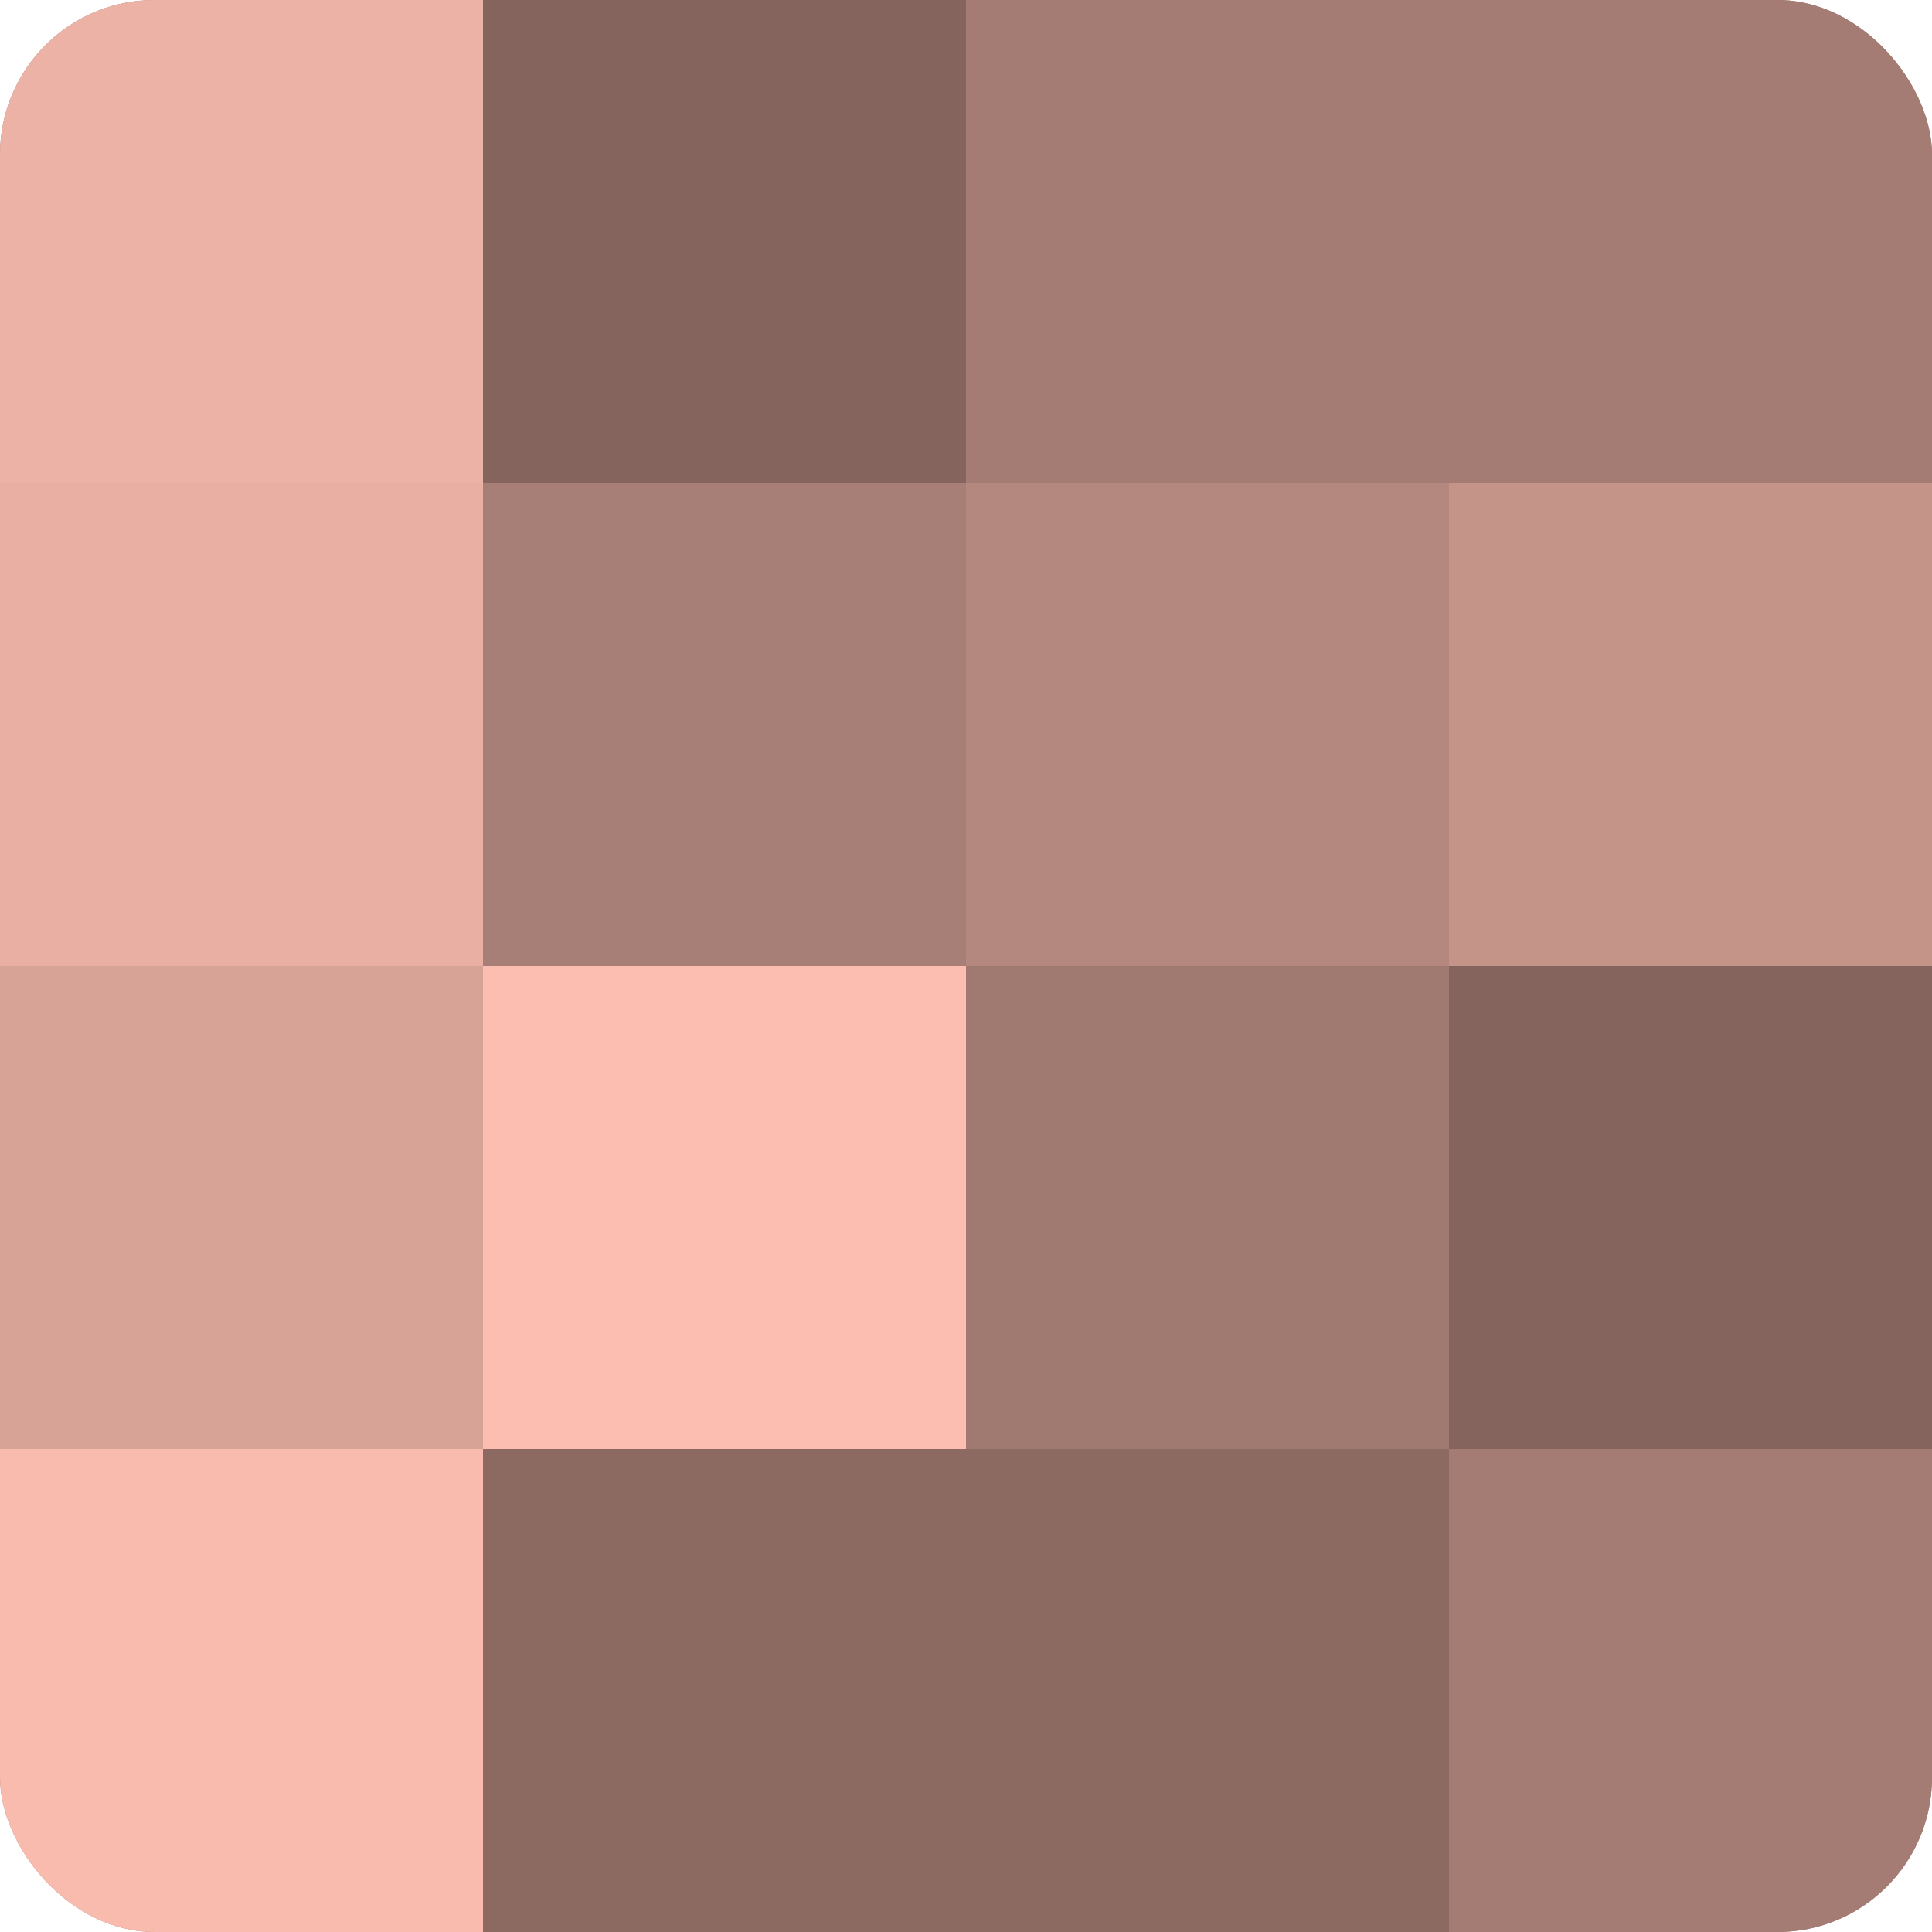
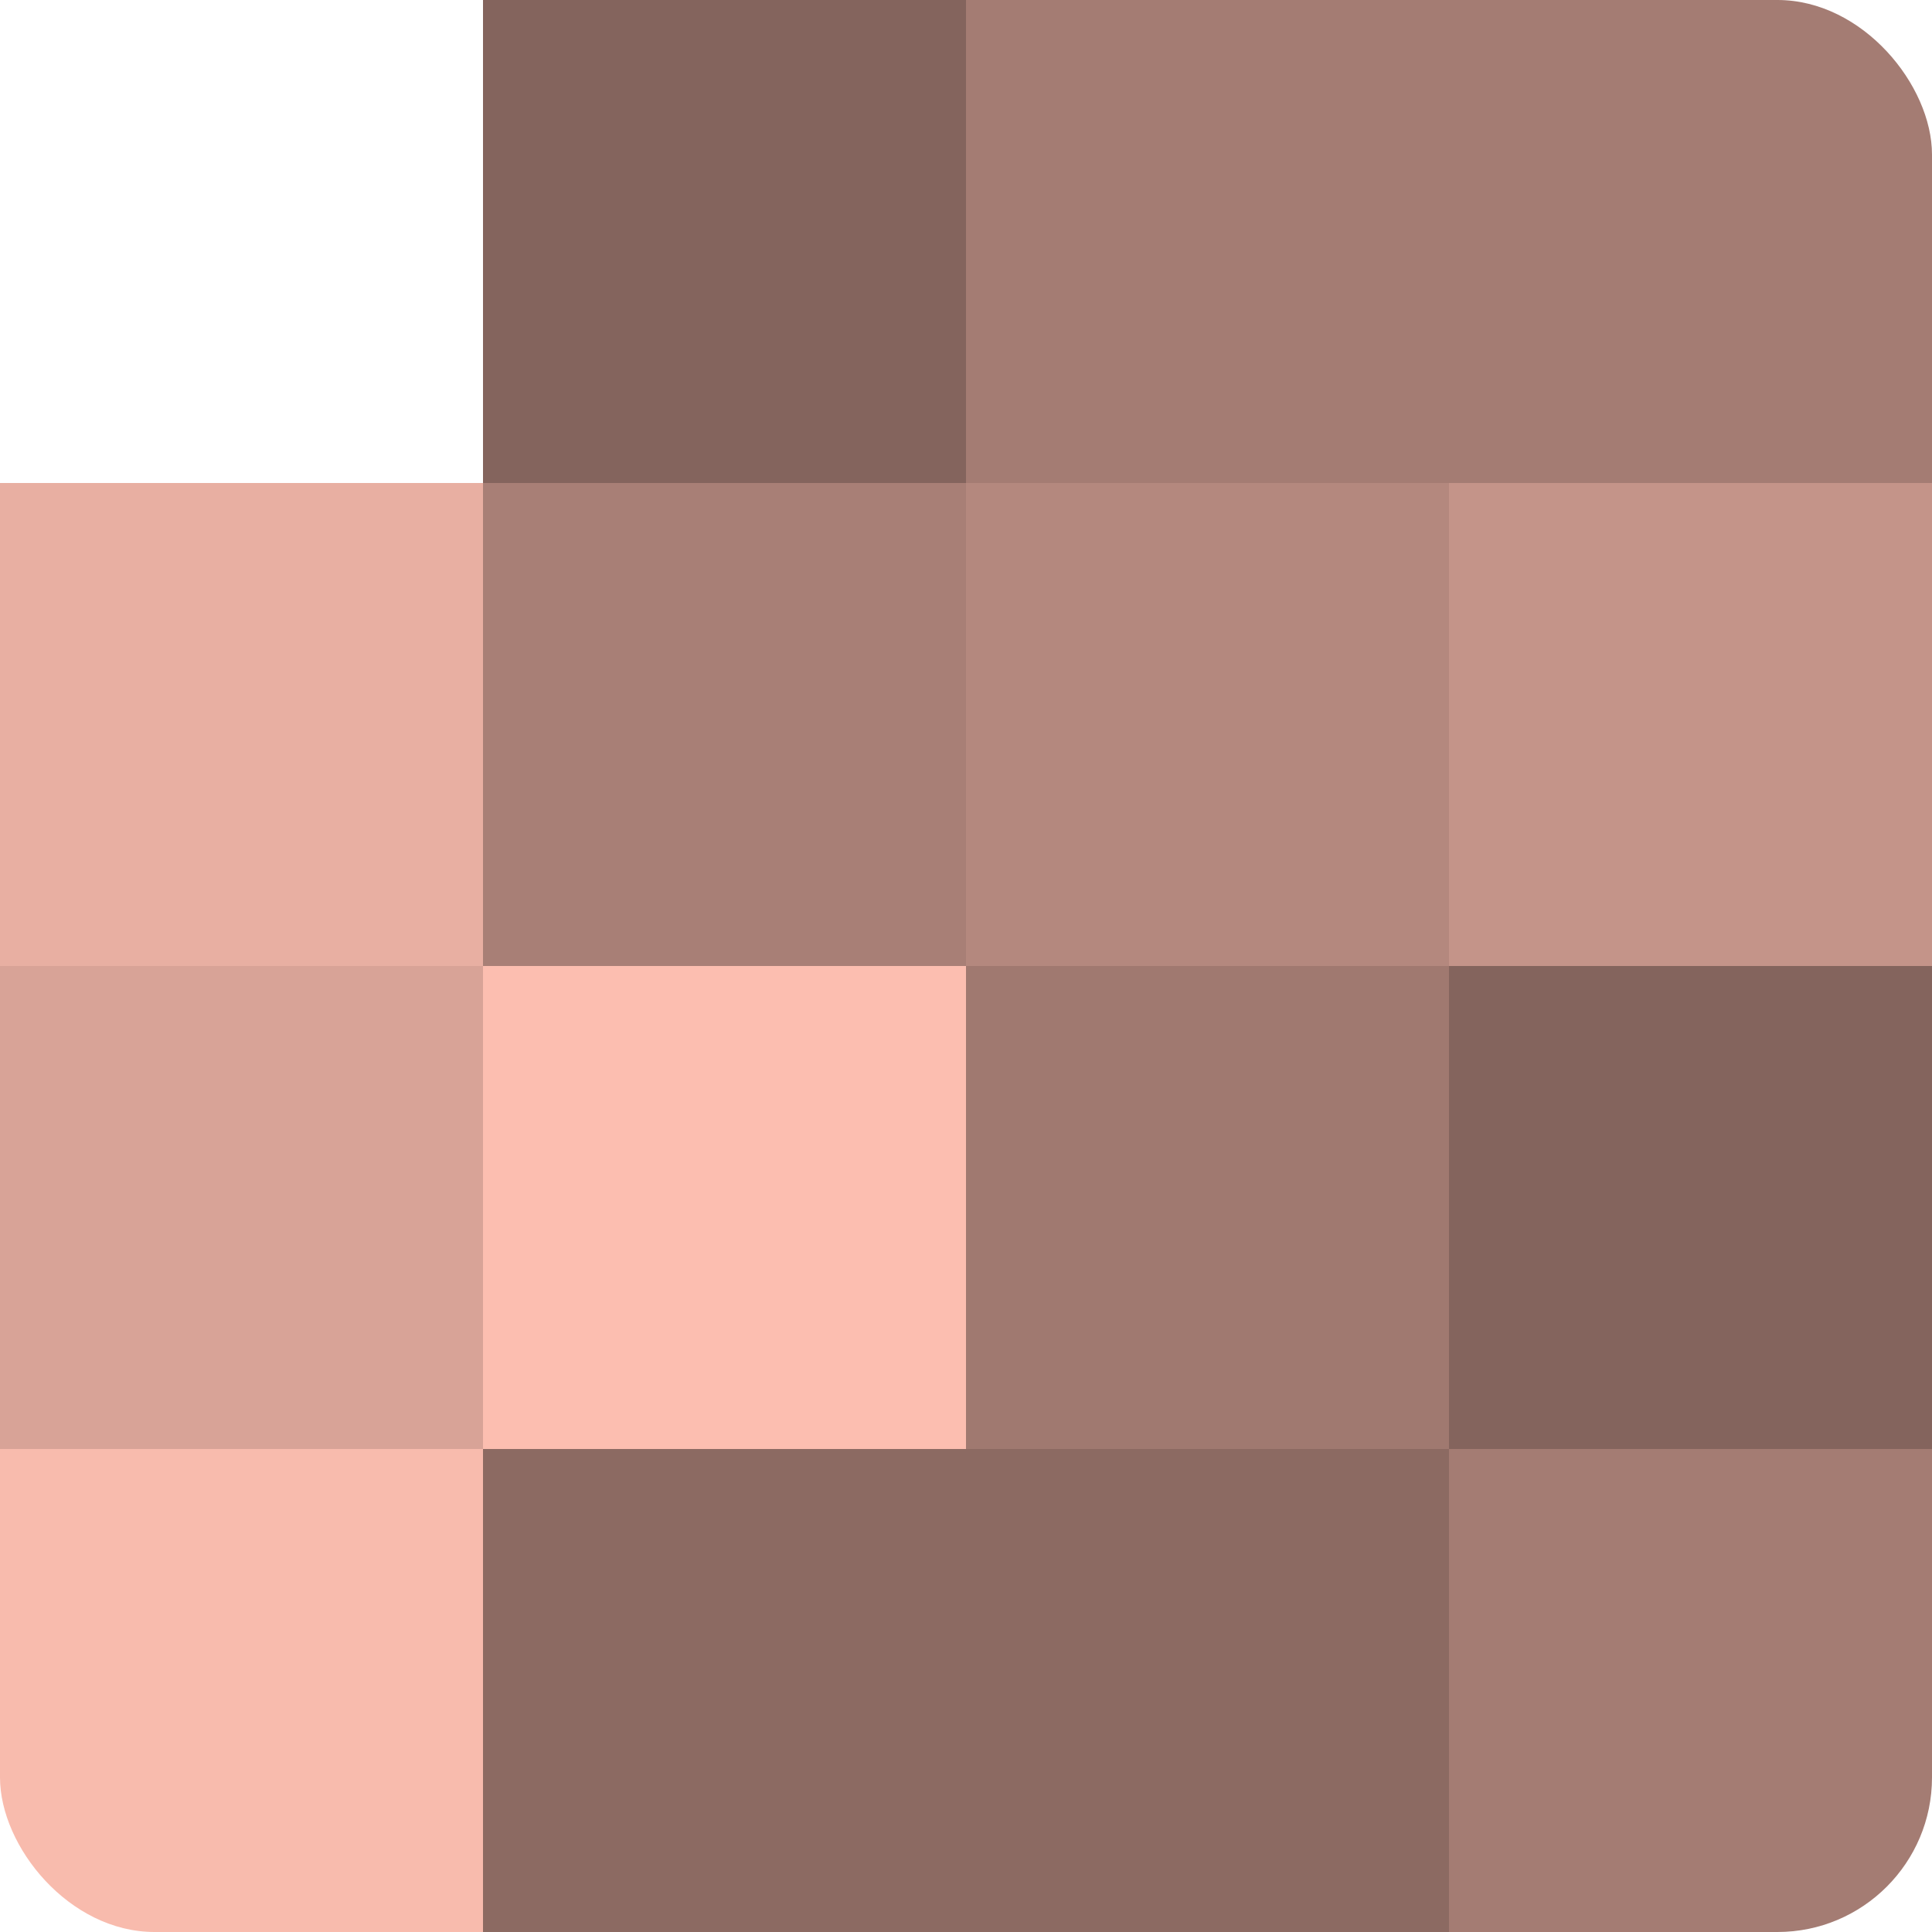
<svg xmlns="http://www.w3.org/2000/svg" width="60" height="60" viewBox="0 0 100 100" preserveAspectRatio="xMidYMid meet">
  <defs>
    <clipPath id="c" width="100" height="100">
      <rect width="100" height="100" rx="8" ry="8" />
    </clipPath>
  </defs>
  <g clip-path="url(#c)">
-     <rect width="100" height="100" fill="#a07970" />
-     <rect width="25" height="25" fill="#ecb2a5" />
    <rect y="25" width="25" height="25" fill="#e8afa2" />
    <rect y="50" width="25" height="25" fill="#d8a397" />
    <rect y="75" width="25" height="25" fill="#f8bbad" />
    <rect x="25" width="25" height="25" fill="#84645d" />
    <rect x="25" y="25" width="25" height="25" fill="#a87f76" />
    <rect x="25" y="50" width="25" height="25" fill="#fcbeb0" />
    <rect x="25" y="75" width="25" height="25" fill="#8c6a62" />
    <rect x="50" width="25" height="25" fill="#a47c73" />
    <rect x="50" y="25" width="25" height="25" fill="#b4887e" />
    <rect x="50" y="50" width="25" height="25" fill="#a07970" />
    <rect x="50" y="75" width="25" height="25" fill="#8c6a62" />
    <rect x="75" width="25" height="25" fill="#a47c73" />
    <rect x="75" y="25" width="25" height="25" fill="#c49489" />
    <rect x="75" y="50" width="25" height="25" fill="#84645d" />
    <rect x="75" y="75" width="25" height="25" fill="#a47c73" />
  </g>
</svg>